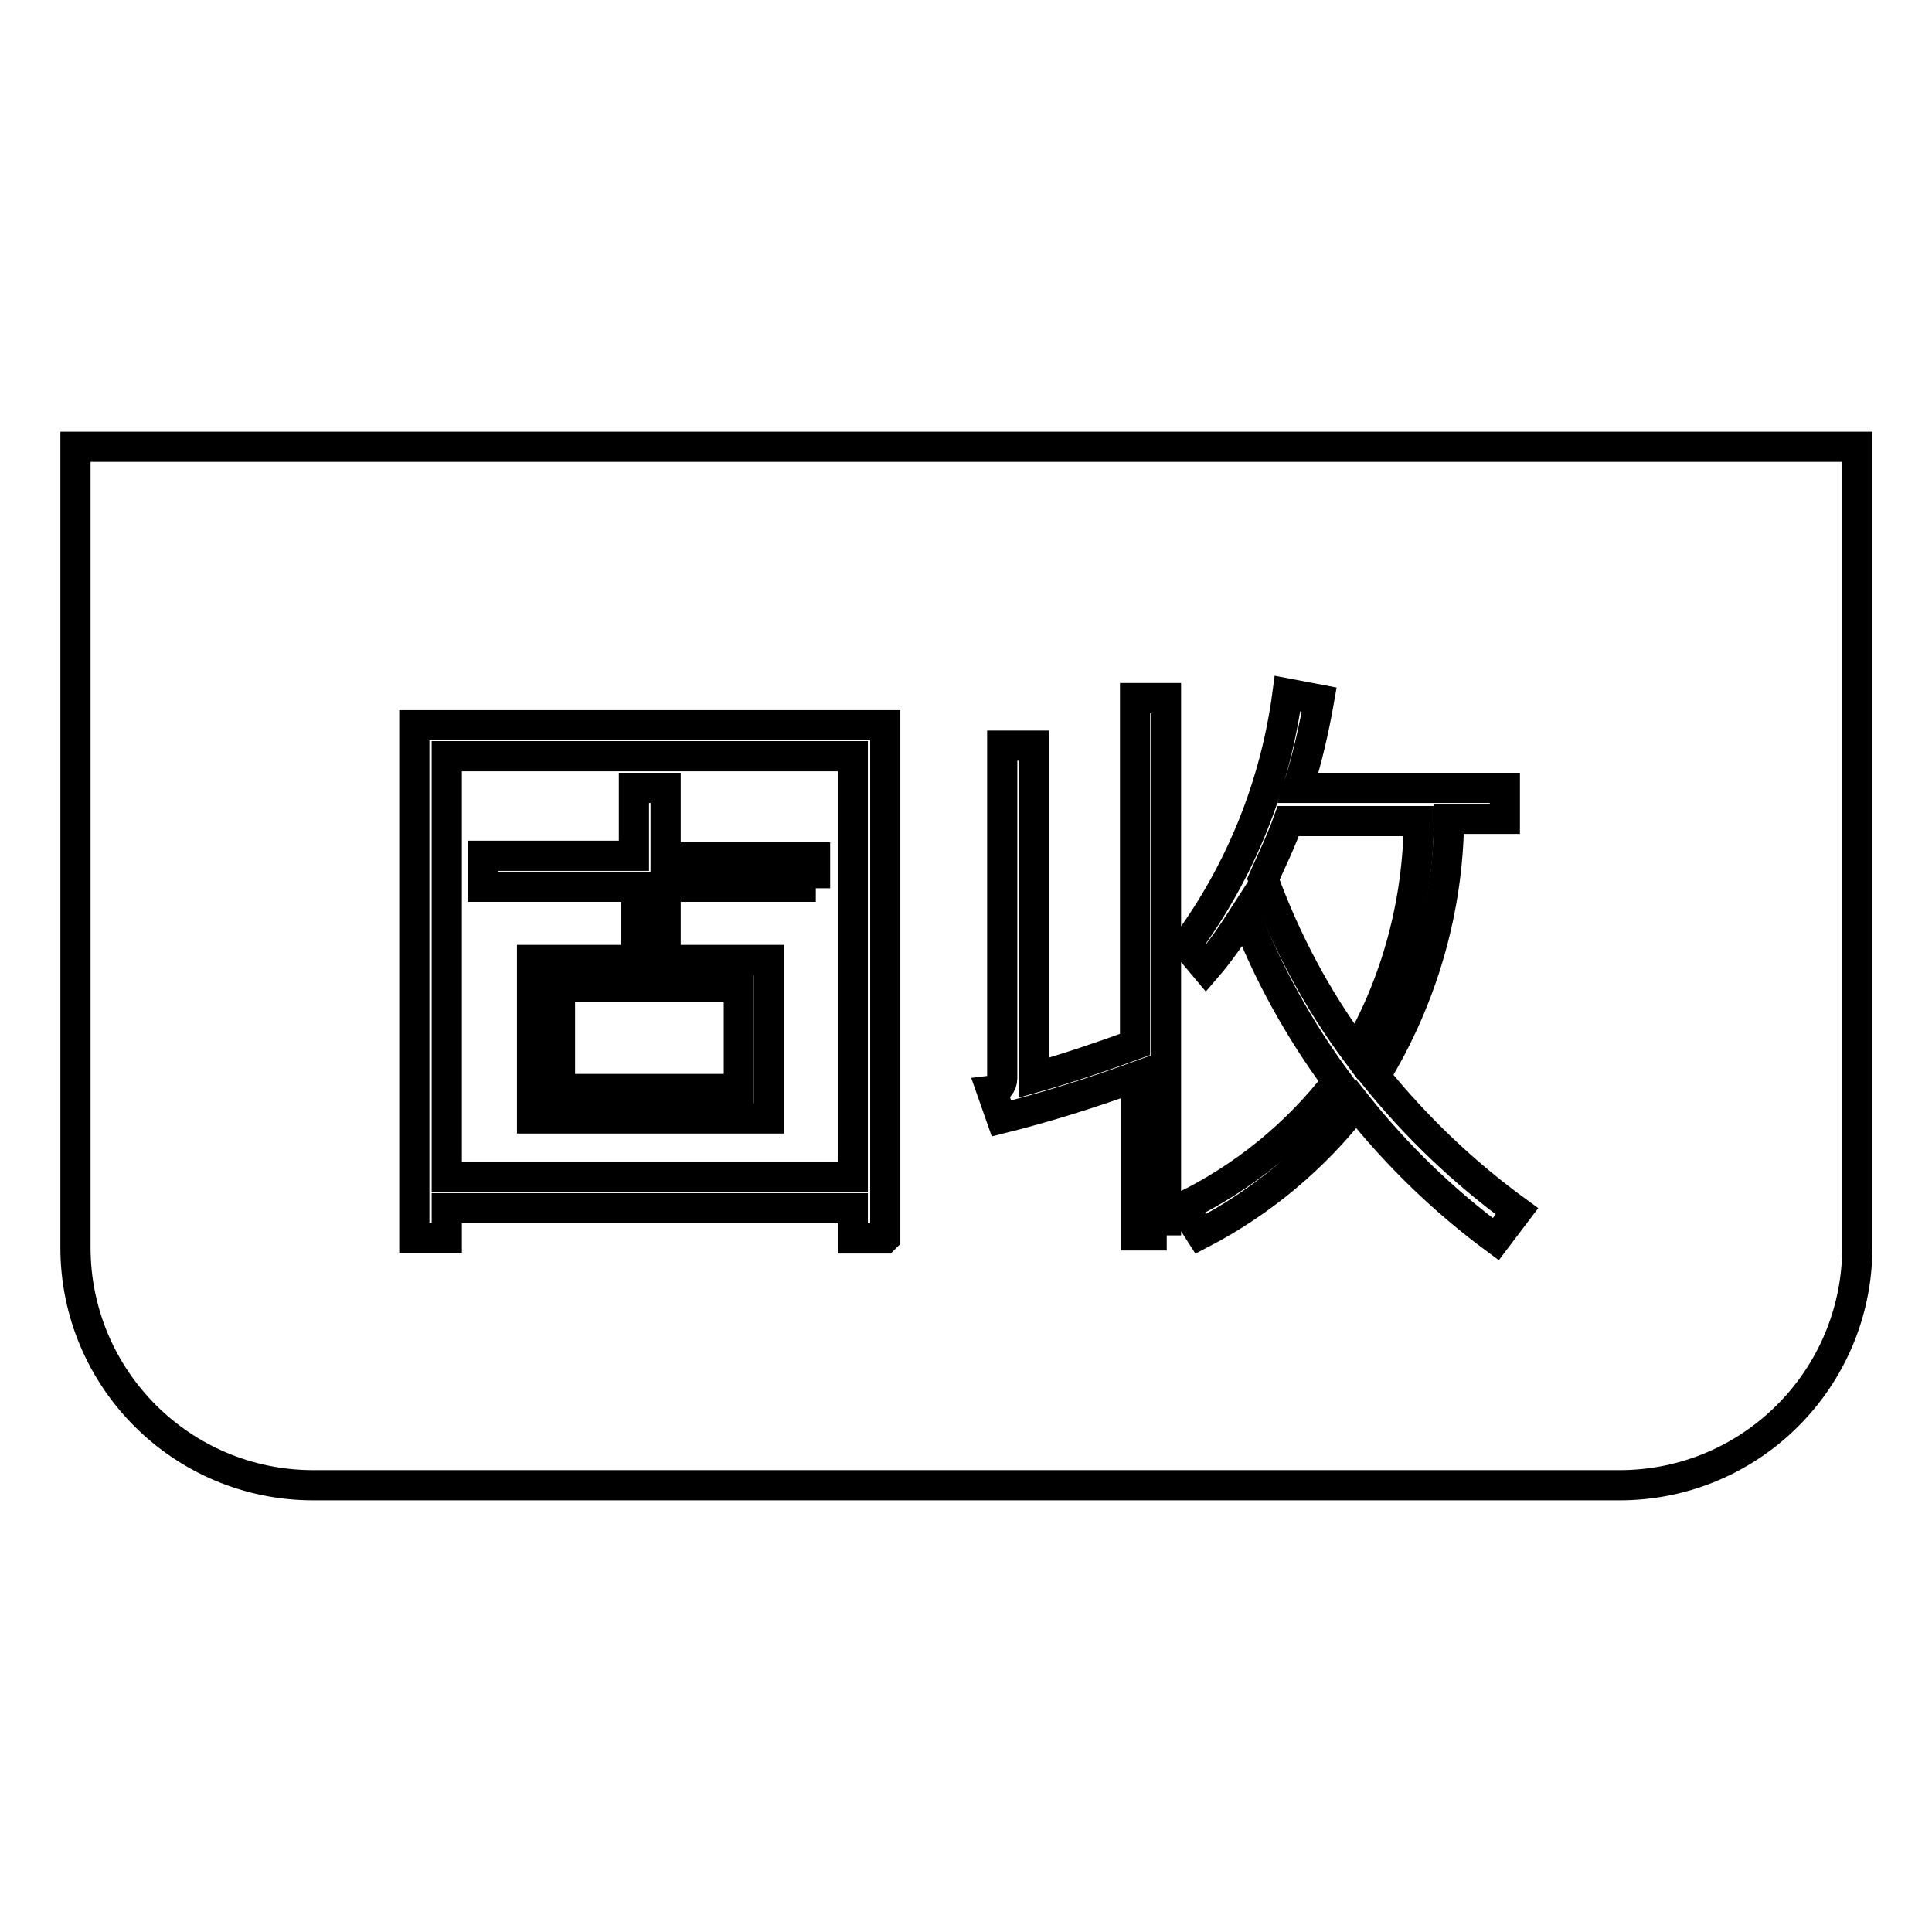
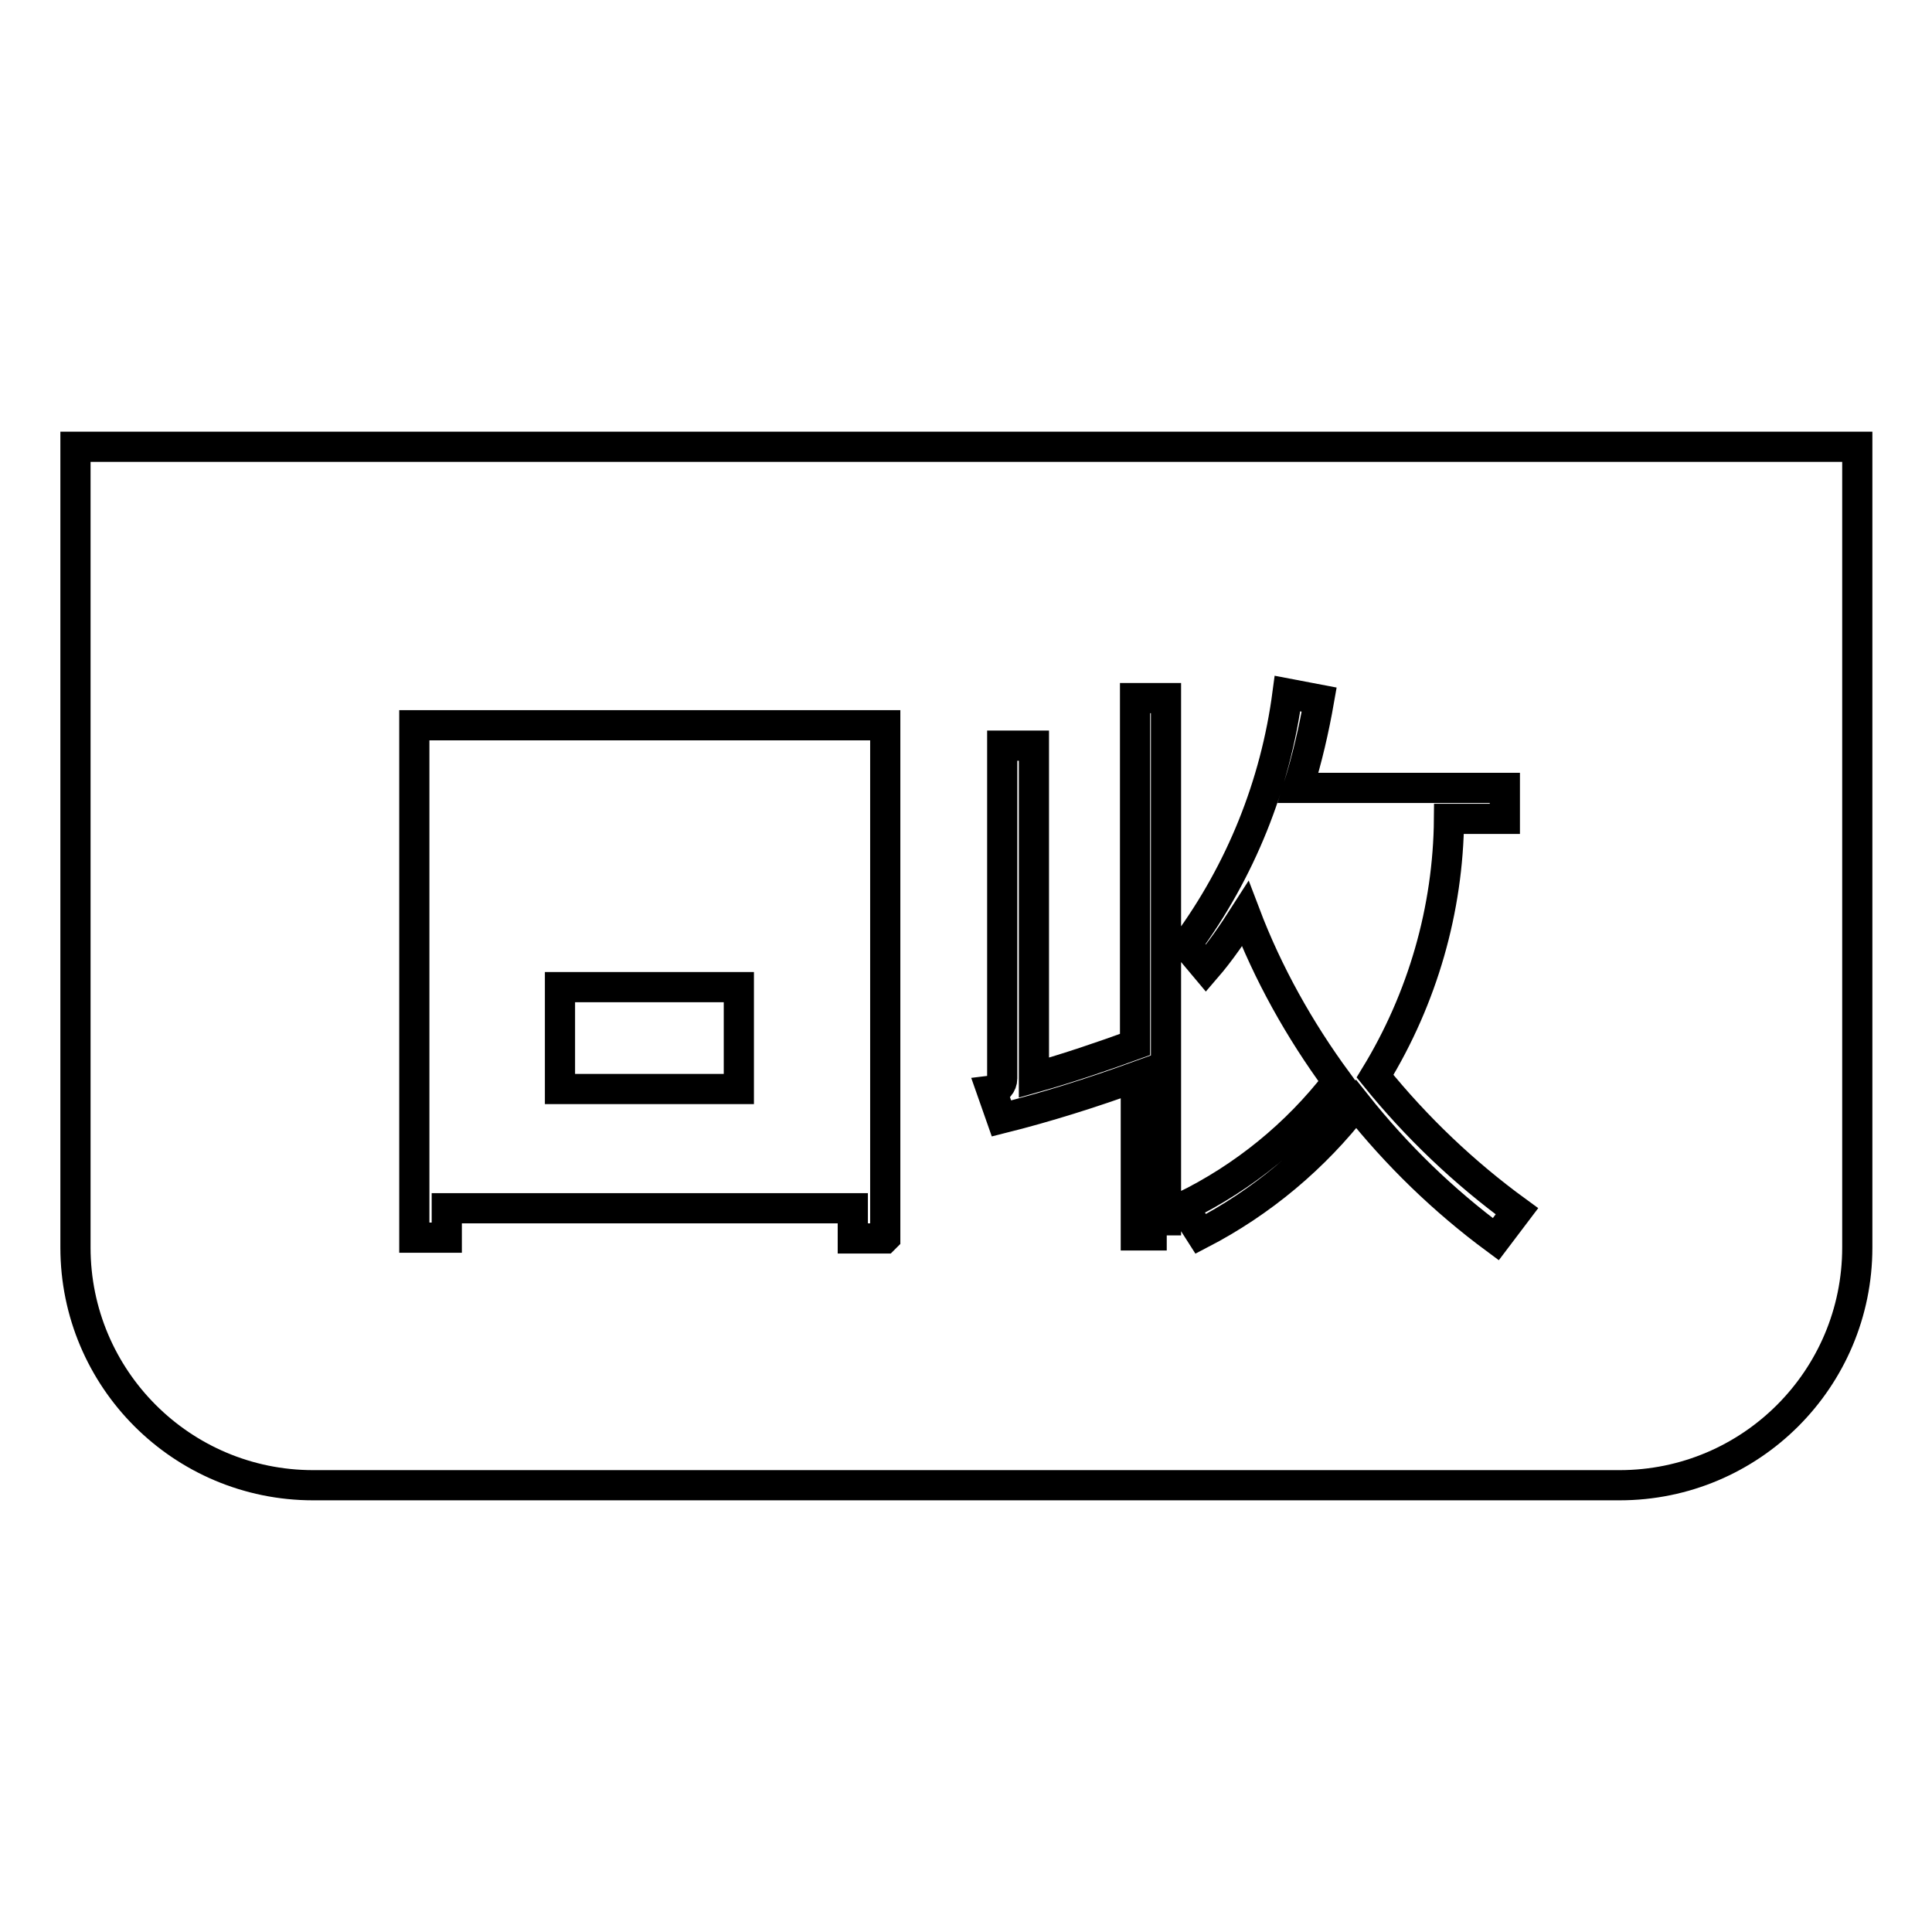
<svg xmlns="http://www.w3.org/2000/svg" version="1.1" x="0px" y="0px" viewBox="0 0 256 256" enable-background="new 0 0 256 256" xml:space="preserve">
  <g>
-     <path stroke-width="4" fill-opacity="0" stroke="#000000" d="M170.7,108.8c-1,2.8-2.2,5.2-3.3,7.7c3,8.2,7.1,15.9,12.3,22.9c5.4-9.3,8.2-19.9,8.3-30.6H170.7z  M113,100.2H59.2V156H113V100.2z M108.1,117.5H88.2v9.7h13.7v21H70.5v-21h13.8v-9.7H64v-4.1h20v-9h4.2v9.2h19.8v4.1V117.5z" />
    <path stroke-width="4" fill-opacity="0" stroke="#000000" d="M10,59.2v106.1c0,17.4,14.1,31.5,31.5,31.5h173.1c17.4,0,31.5-14.1,31.5-31.5V59.2H10z M117.2,164.1H113v-4 H59.2v3.9h-4.3V96.1h62.4V164L117.2,164.1z M154.6,163.7h-4.1v-21c-5.8,2.1-11.8,4-17.8,5.5l-1.3-3.7c0.8-0.1,1.4-0.8,1.4-1.6V98.8 h4.2v44c4.6-1.3,9-2.8,13.4-4.4V92.5h4.1v71.1V163.7z M198.2,164.2c-6.9-5.1-13.1-11.1-18.5-17.9c-5.5,7.1-12.5,13-20.6,17.2 l-2.3-3.6c8-3.9,15-9.6,20.4-16.6c-5-6.8-9.2-14.3-12.2-22.2c-1.6,2.5-3.3,5-5.2,7.2l-2.6-3.1c7.2-9.8,11.8-21.2,13.4-33.3l4.2,0.8 c-0.7,4-1.6,7.9-2.8,11.7h27.4v4.1H192c-0.1,12-3.5,23.8-9.8,34.1c5.5,6.8,11.8,12.8,18.8,17.9L198.2,164.2z" />
    <path stroke-width="4" fill-opacity="0" stroke="#000000" d="M74.2,130.8h23.7v13.5H74.2V130.8z" />
  </g>
</svg>